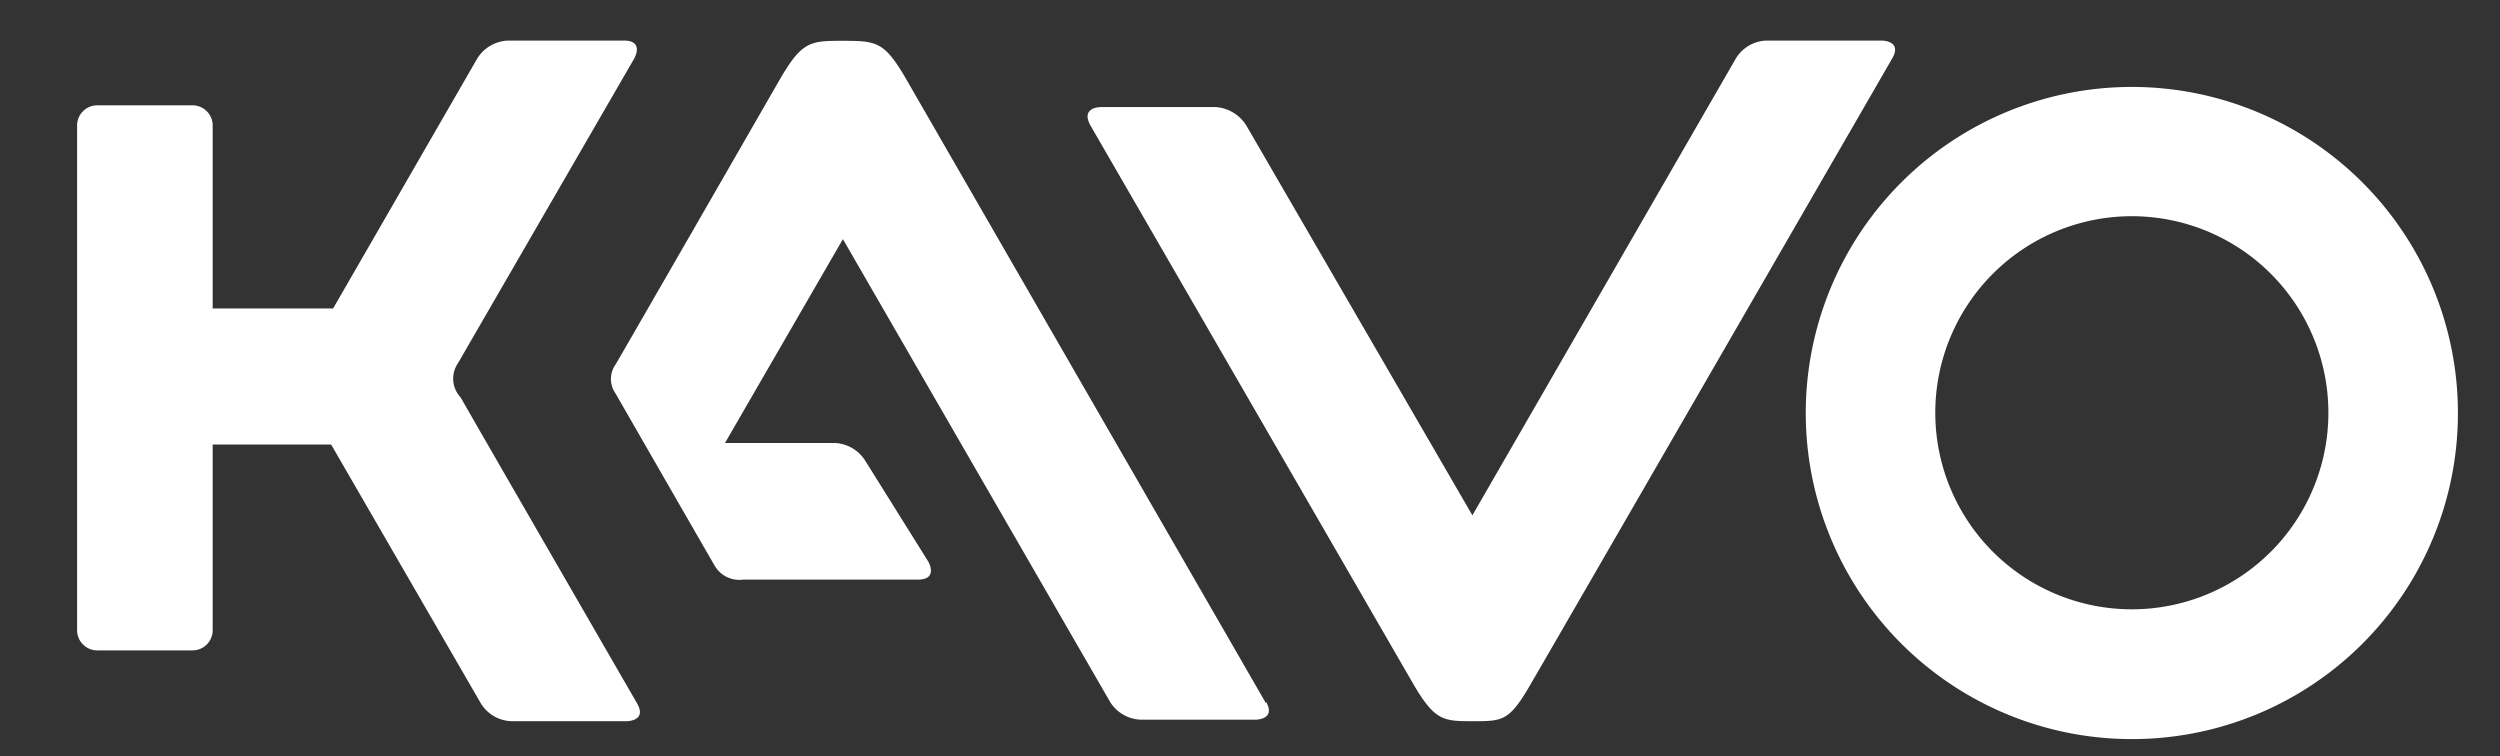
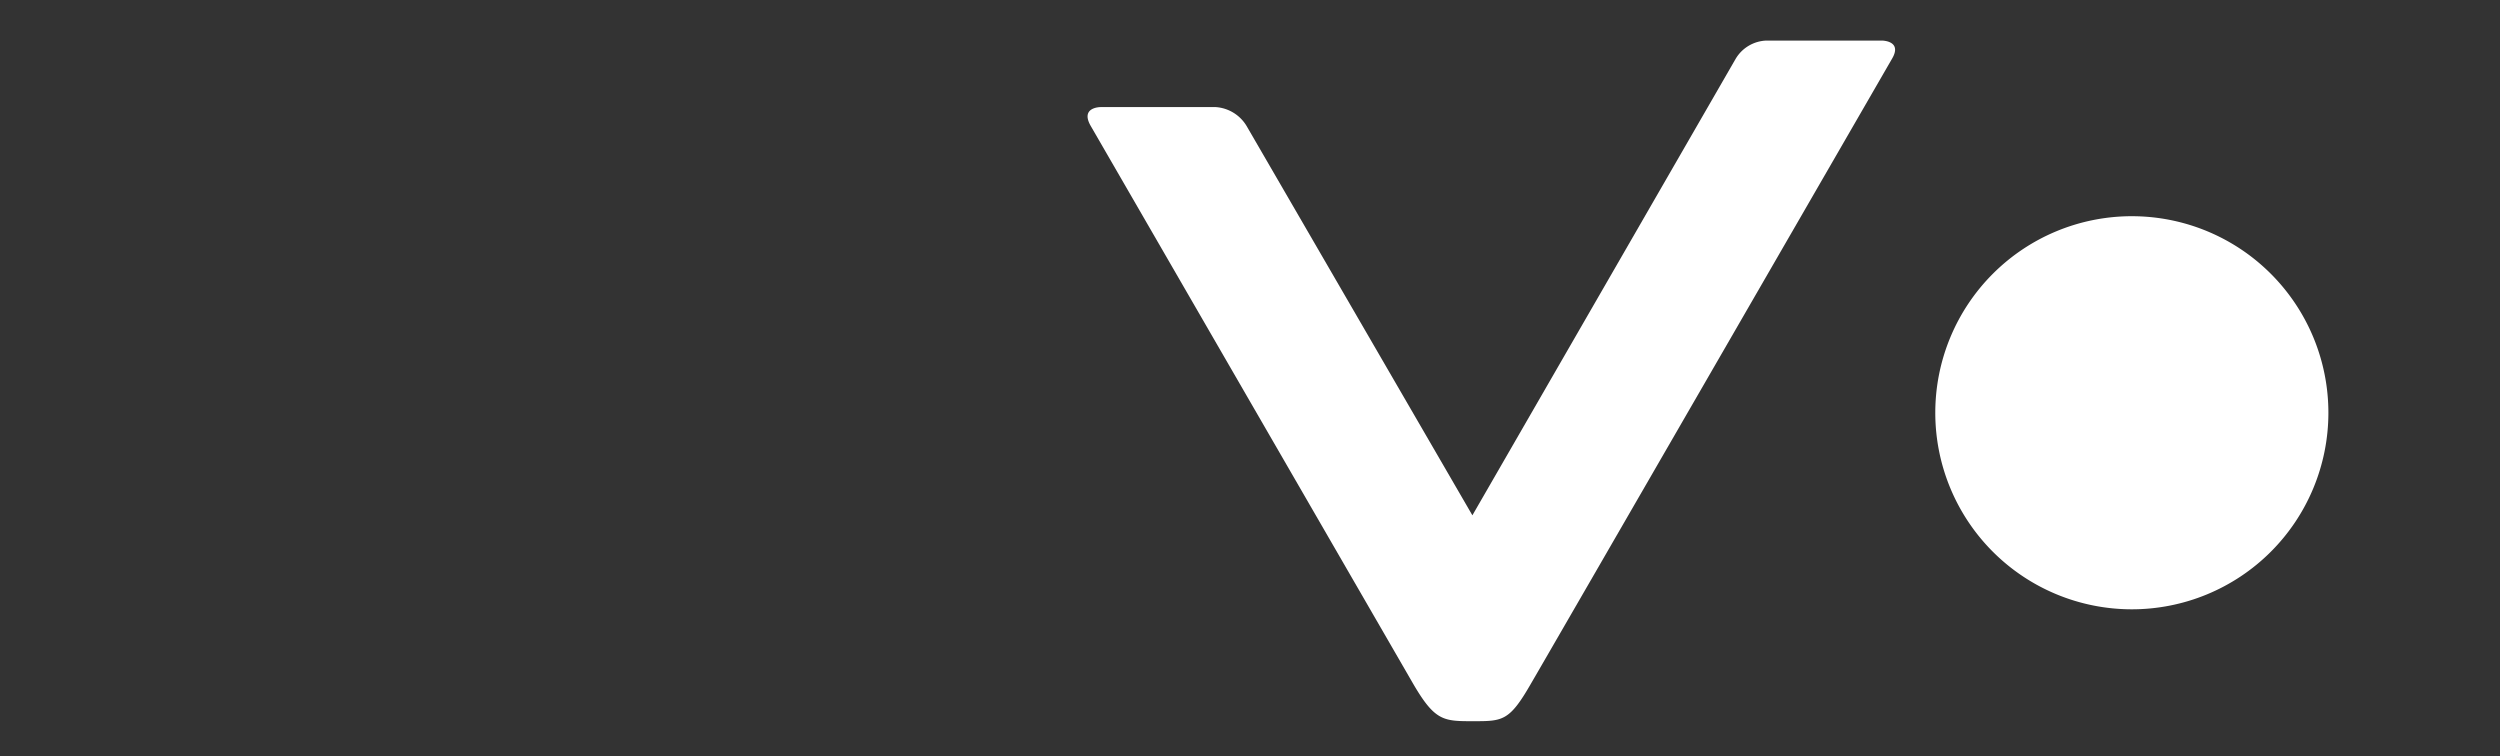
<svg xmlns="http://www.w3.org/2000/svg" id="Ebene_1" data-name="Ebene 1" viewBox="0 0 99.21 30">
  <rect x="0" y="0" width="99.21" height="30" fill="#333333" stroke="none" />
  <defs>
    <style>.cls-1{fill:#fff;}</style>
  </defs>
  <title>KaVo-negative</title>
-   <path class="cls-1" d="M92.4,16.39a7.8,7.8,0,1,1-7.79-7.81,7.8,7.8,0,0,1,7.79,7.81m5.14,0A12.94,12.94,0,1,0,84.61,29.33,12.93,12.93,0,0,0,97.54,16.39" />
+   <path class="cls-1" d="M92.4,16.39a7.8,7.8,0,1,1-7.79-7.81,7.8,7.8,0,0,1,7.79,7.81m5.14,0" />
  <path class="cls-1" d="M74.68,1.61H70.1a1.48,1.48,0,0,0-1.22.72L58.43,20.45,49.47,5a1.55,1.55,0,0,0-1.22-.75H43.67s-.81,0-.39.74L56.06,27.1c.88,1.52,1.22,1.52,2.4,1.52s1.44,0,2.3-1.5c.13-.21,14.33-24.8,14.33-24.8.41-.71-.41-.71-.41-.71" />
-   <path class="cls-1" d="M13.22,12.24H8.44V5a.8.8,0,0,0-.82-.82H3.88A.8.8,0,0,0,3.06,5V25a.8.8,0,0,0,.82.81H7.62A.8.8,0,0,0,8.44,25V17.64h4.7l5.94,10.27a1.48,1.48,0,0,0,1.22.71h4.57s.82,0,.41-.71c0,0-6.85-11.86-7-12.14a1.08,1.08,0,0,1-.11-1.35l7-12.1s.41-.71-.41-.71H20.17a1.51,1.51,0,0,0-1.23.71Z" />
-   <path class="cls-1" d="M50.24,27.91,35.88,3c-.8-1.34-1.12-1.38-2.42-1.38s-1.63,0-2.53,1.56c-.16.28-6.38,11.09-6.5,11.28a1,1,0,0,0,0,1.16s3.84,6.68,3.95,6.86A1.13,1.13,0,0,0,29.5,23h6.93c.82,0,.41-.71.41-.71l-2.5-4a1.5,1.5,0,0,0-1.22-.71H28.77l4.68-8.09,10.6,18.36a1.5,1.5,0,0,0,1.22.71h4.56s.82,0,.41-.71" />
</svg>